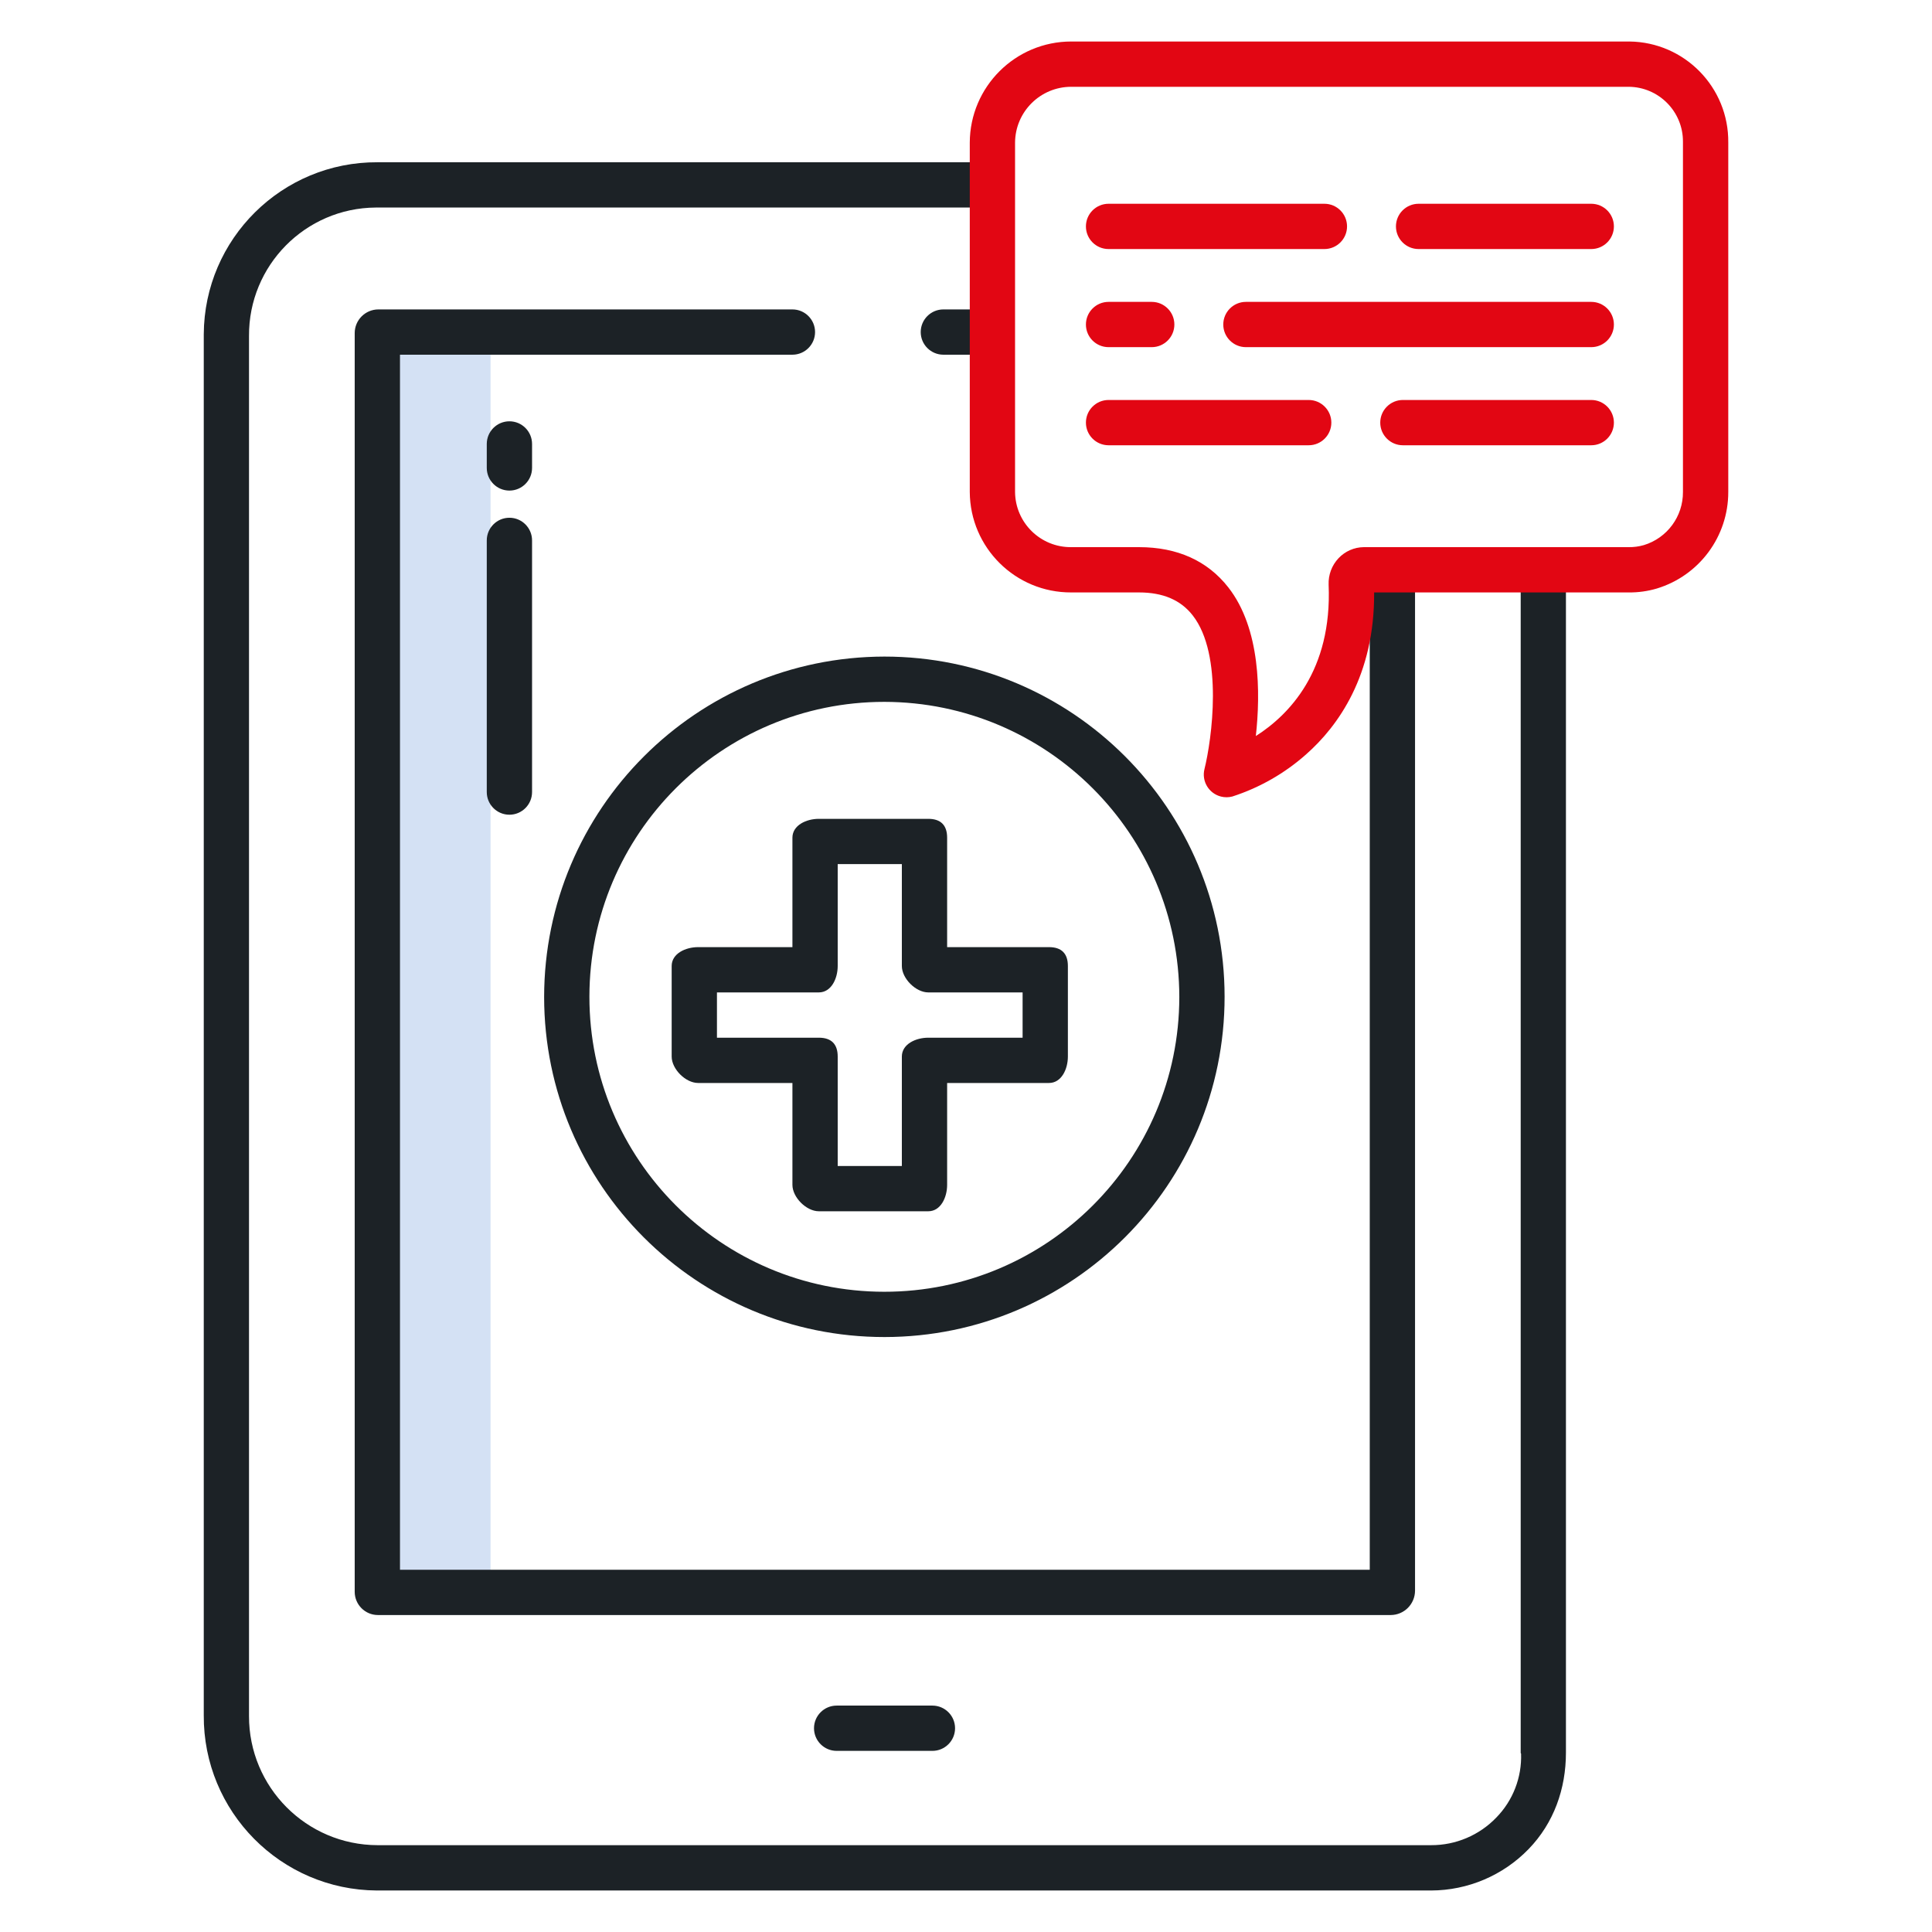
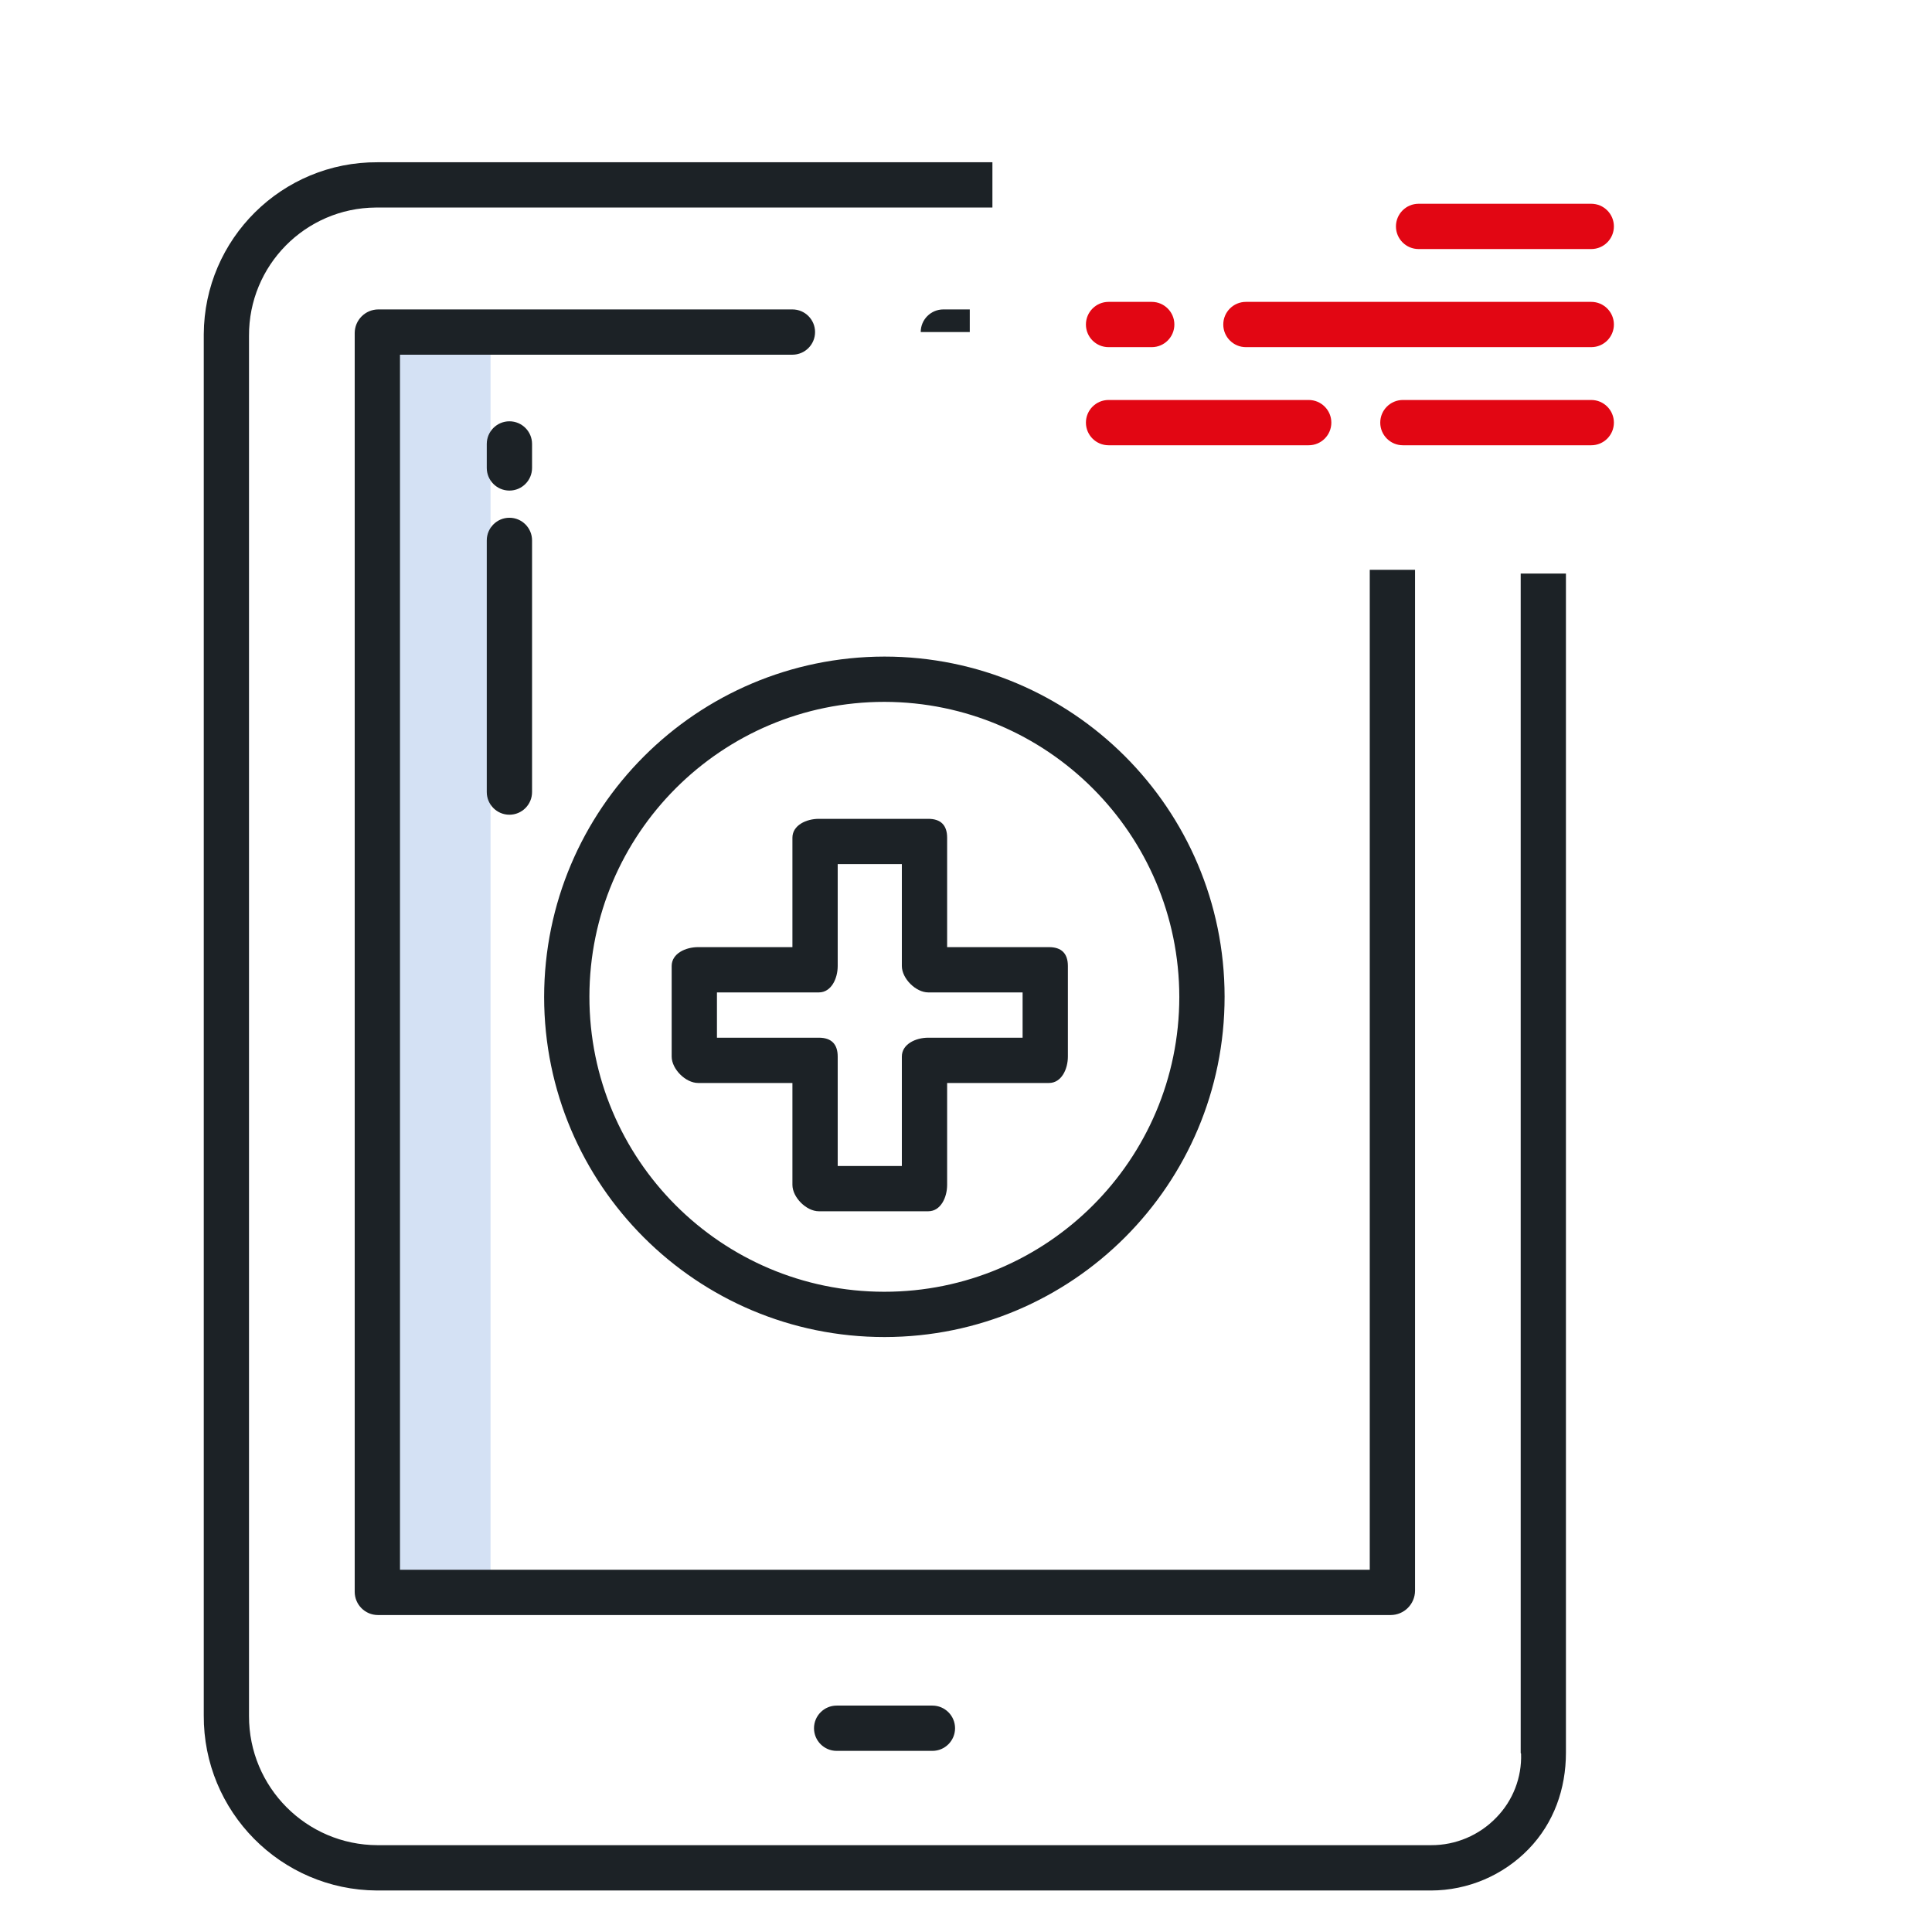
<svg xmlns="http://www.w3.org/2000/svg" version="1.1" id="Layer_1" x="0px" y="0px" viewBox="0 0 512 512" style="enable-background:new 0 0 512 512;" xml:space="preserve">
  <style type="text/css">
	.st0{fill:#D4E1F4;}
	.st1{fill:#1C2226;}
	.st2{fill:#E20613;}
</style>
  <path class="st0" d="M100,88h30v334h-30V88z" />
  <g>
    <path class="st1" d="M403,152v312.56c0,0.06,0.09,0.12,0.1,0.18c0.22,6.3-2.15,12.42-6.56,16.93c-4.52,4.7-10.77,7.35-17.29,7.32   H100.05c-18.86-0.05-34.1-15.38-34.06-34.23c0-0.06,0-0.13,0-0.19V89.03C65.88,70.36,80.92,55.12,99.59,55c0.16,0,0.31,0,0.47,0   H263V43H100.05C74.75,42.87,54.13,63.28,54,88.59c0,0.15,0,0.29,0,0.44v365.55c-0.15,25.49,20.4,46.28,45.89,46.42   c0.05,0,0.11,0,0.16,0h279.19c9.74-0.02,19.07-3.98,25.85-10.97c6.71-6.92,9.9-15.99,9.9-25.56V152L403,152z" />
    <path class="st1" d="M221.72,452c-3.31,0-6,2.69-6,6s2.69,6,6,6h25.38c3.31,0,6-2.69,6-6s-2.69-6-6-6H221.72z" />
    <path class="st1" d="M210,222v29h-25c-3.31,0-7,1.69-7,5v24c0,3.31,3.69,7,7,7h25v27c0,3.31,3.69,7,7,7h29c3.31,0,5-3.69,5-7v-27   h27c3.31,0,5-3.69,5-7v-24c0-3.31-1.69-5-5-5h-27v-29c0-3.31-1.69-5-5-5h-29C213.69,217,210,218.69,210,222z M222,256v-27h17v27   c0,3.31,3.69,7,7,7h25v12h-25c-3.31,0-7,1.69-7,5v29h-17v-29c0-3.31-1.69-5-5-5h-27v-12h27C220.31,263,222,259.31,222,256z" />
    <path class="st1" d="M144.2,264.23c0.04,49.8,40.43,90.13,90.23,90.1c49.8-0.04,90.13-40.43,90.1-90.23   c-0.04-49.77-40.39-90.1-90.16-90.1C184.57,174.08,144.24,214.44,144.2,264.23L144.2,264.23z M312.53,264.23   c-0.04,43.17-35.06,78.13-78.23,78.1c-43.17-0.04-78.13-35.06-78.1-78.23c0.04-43.14,35.02-78.09,78.16-78.1   C277.53,186.07,312.49,221.06,312.53,264.23L312.53,264.23z" />
    <path class="st1" d="M141,117.65c0-3.31-2.69-6-6-6s-6,2.69-6,6l0,0v6.36c0,3.31,2.69,6,6,6s6-2.69,6-6V117.65z" />
    <path class="st1" d="M135,137.21c-3.31,0-6,2.69-6,6v66.7c0,3.31,2.69,6,6,6s6-2.69,6-6v-66.7C141,139.9,138.31,137.21,135,137.21z   " />
-     <path class="st1" d="M250,82c-3.31,0-6,2.69-6,6s2.69,6,6,6h13V82H250z" />
+     <path class="st1" d="M250,82c-3.31,0-6,2.69-6,6h13V82H250z" />
    <path class="st1" d="M363,151v265H106V94h104c3.31,0,6-2.69,6-6s-2.69-6-6-6H100.26c-3.45,0.01-6.25,2.81-6.26,6.26v333.6   c0.01,3.38,2.75,6.13,6.13,6.14h268.42c3.56-0.01,6.43-2.89,6.45-6.45V151H363z" />
  </g>
  <path class="st2" d="M421.7,54h-45.76c-3.31,0-6,2.69-6,6s2.69,6,6,6h45.76c3.31,0,6-2.69,6-6S425.01,54,421.7,54z" />
-   <path class="st2" d="M293.78,66h57.2c3.31,0,6-2.69,6-6s-2.69-6-6-6h-57.2c-3.31,0-6,2.69-6,6S290.46,66,293.78,66z" />
  <path class="st2" d="M421.7,80h-91.52c-3.31,0-6,2.69-6,6s2.69,6,6,6h91.52c3.31,0,6-2.69,6-6S425.01,80,421.7,80z" />
  <path class="st2" d="M293.78,92h11.44c3.31,0,6-2.69,6-6s-2.69-6-6-6h-11.44c-3.31,0-6,2.69-6,6S290.46,92,293.78,92z" />
  <path class="st2" d="M421.7,106h-49.92c-3.31,0-6,2.69-6,6s2.69,6,6,6h49.92c3.31,0,6-2.69,6-6S425.01,106,421.7,106z" />
  <path class="st2" d="M346.82,106h-53.04c-3.31,0-6,2.69-6,6s2.69,6,6,6h53.04c3.31,0,6-2.69,6-6S350.13,106,346.82,106z" />
-   <path class="st2" d="M431.58,11H283.9c-14.81,0-26.84,11.98-26.9,26.79v92.58c0.08,14.78,12.12,26.7,26.9,26.63h17.94  c6.42,0,11.07,2.04,14.22,6.06c8.23,10.5,5.06,32.99,3.14,40.74c-0.81,3.22,1.15,6.49,4.38,7.3c0.99,0.25,2.02,0.24,3.01-0.02  c7.24-2.34,13.92-6.16,19.6-11.22c8.38-7.4,18.12-20.86,17.97-42.86h67.43c2.54,0.03,5.07-0.32,7.5-1.04  c11.26-3.43,18.94-13.82,18.92-25.59V37.79c0.16-14.63-11.57-26.63-26.2-26.79C431.72,11,431.65,11,431.58,11L431.58,11z   M446,130.37c0.05,6.47-4.17,12.21-10.36,14.09c-1.32,0.38-2.69,0.56-4.06,0.54h-70.15c-2.54,0.02-4.97,1.09-6.71,2.94  c-1.78,1.89-2.72,4.41-2.62,7.01c0.97,22.84-10.56,34.56-19.29,40.11c1.25-11.33,1.28-28.43-7.29-39.39  c-5.5-7.03-13.47-10.67-23.69-10.67H283.9c-8.15,0.08-14.82-6.46-14.9-14.61c0-0.01,0-0.01,0-0.02V37.79  c0.06-8.19,6.71-14.79,14.9-14.79h147.68c8,0.04,14.46,6.56,14.42,14.56c0,0.08,0,0.15,0,0.23V130.37z" />
</svg>